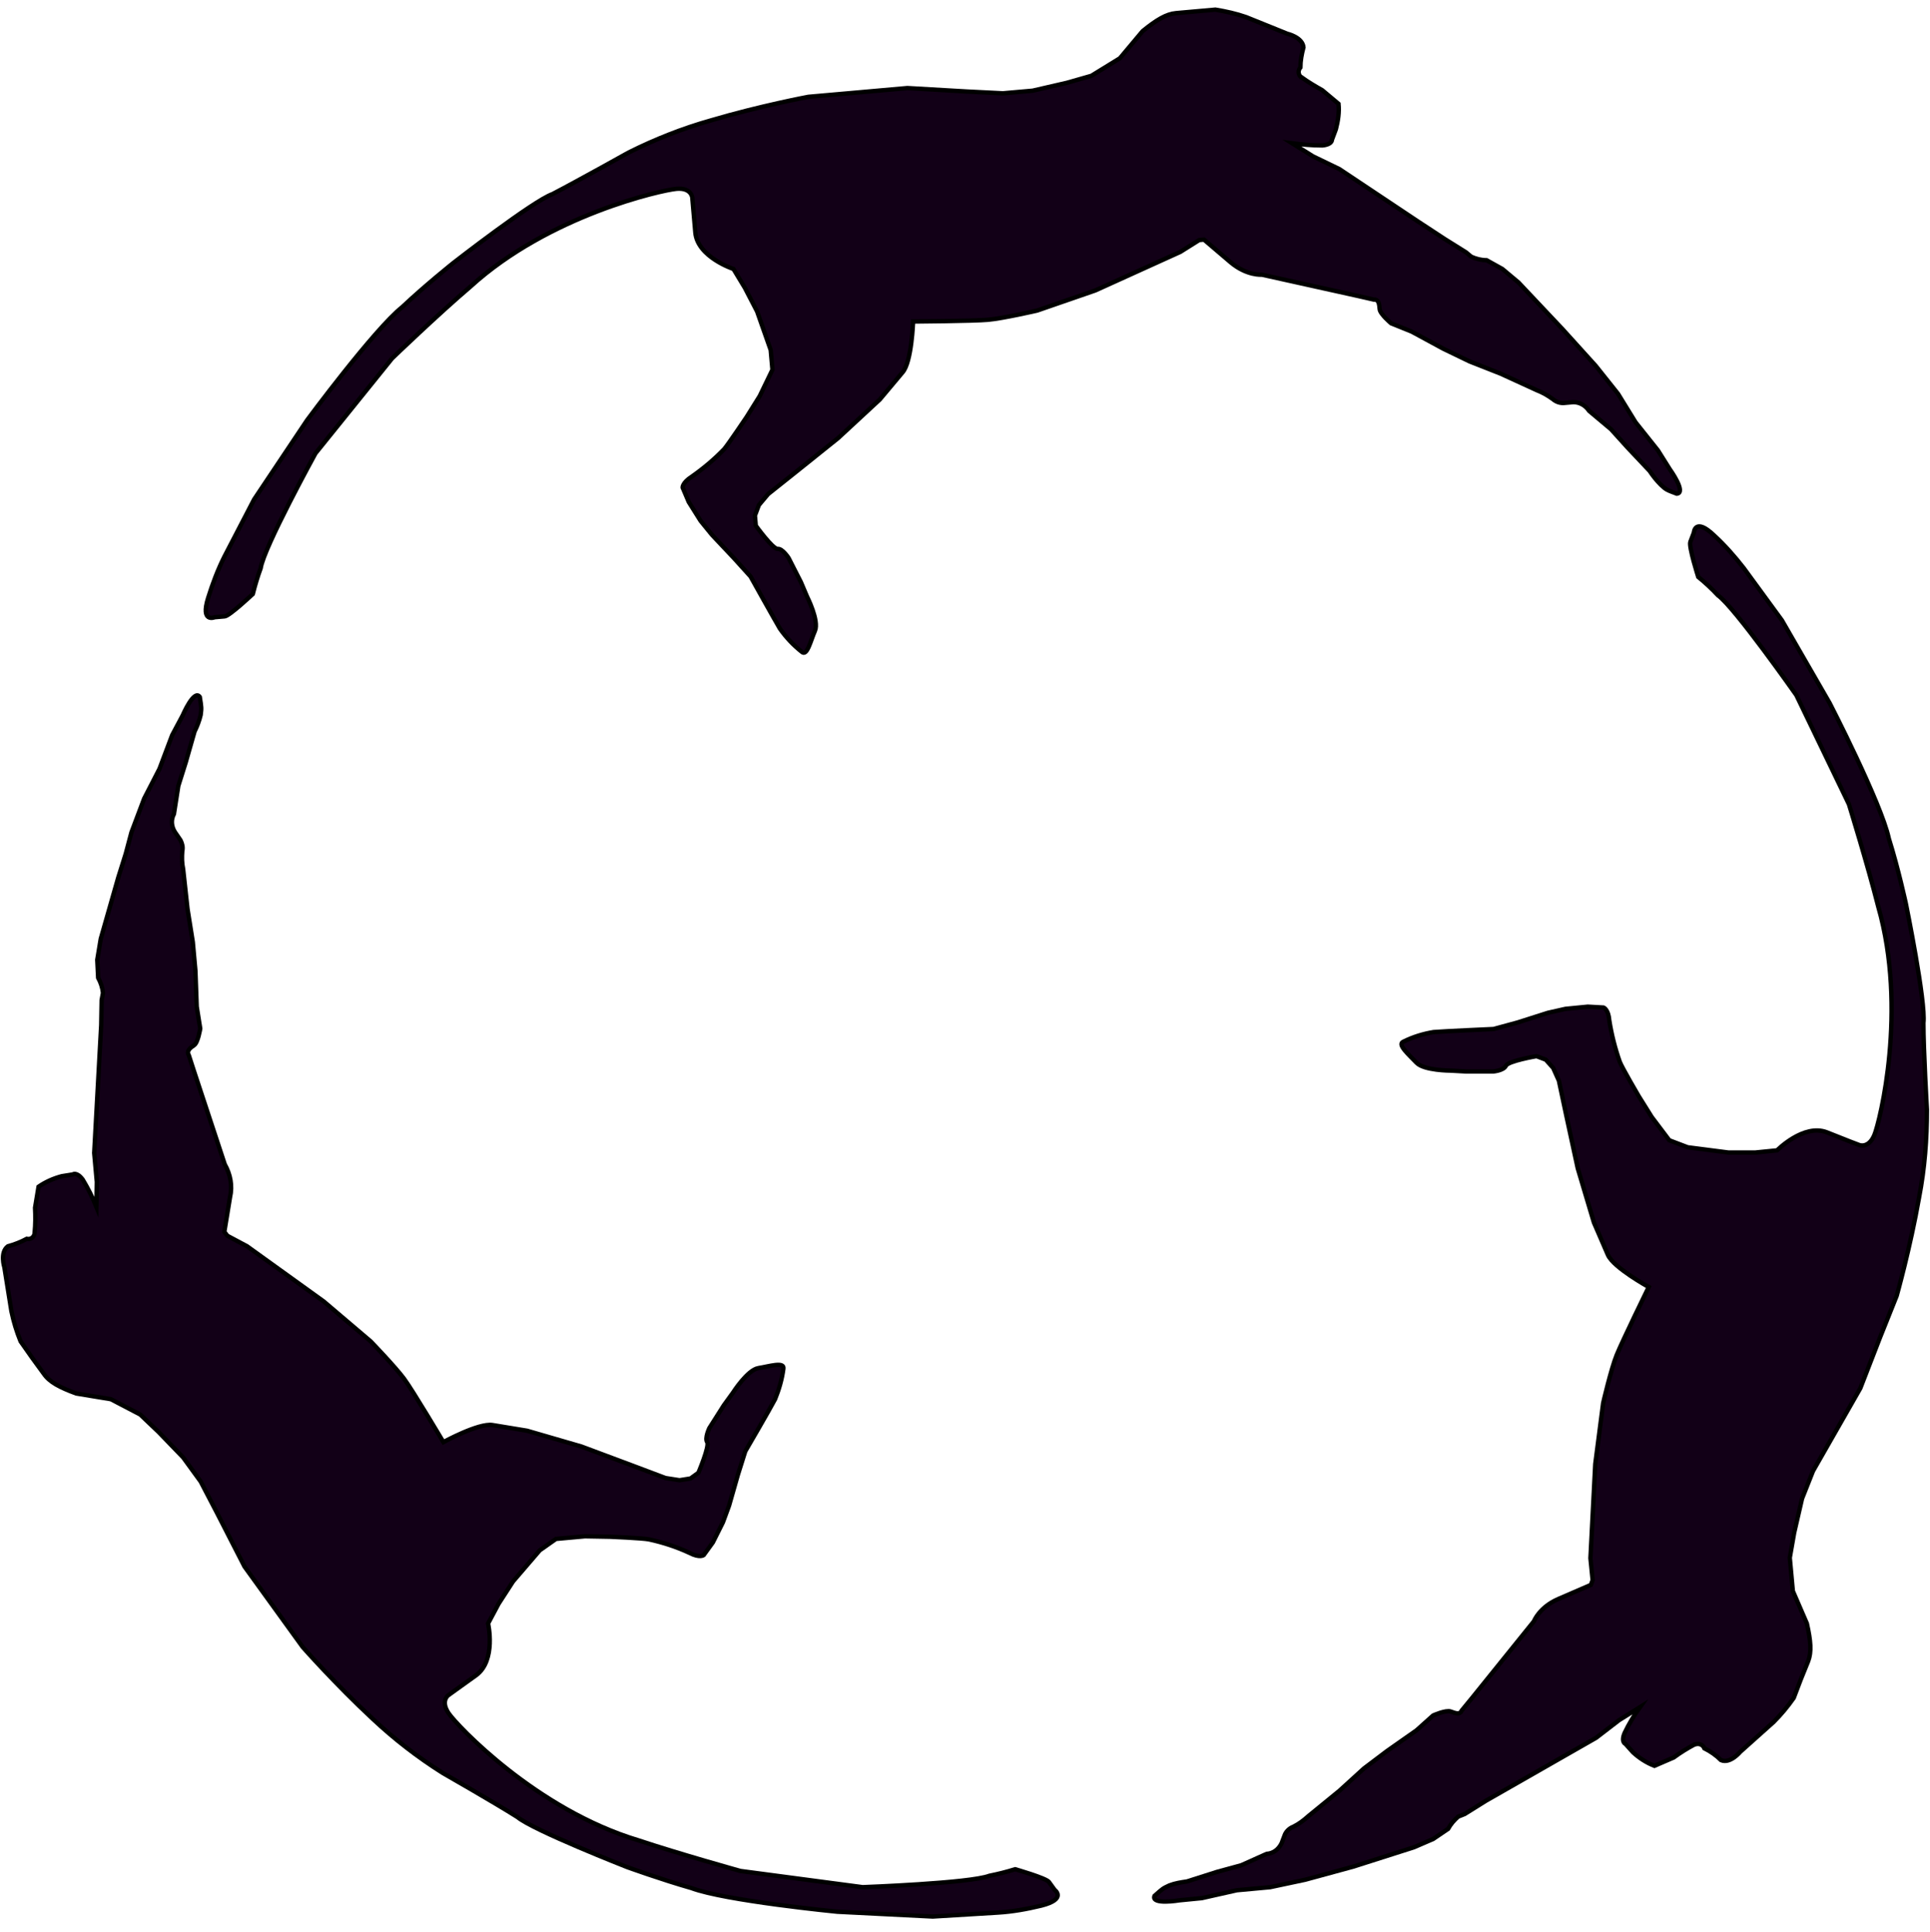
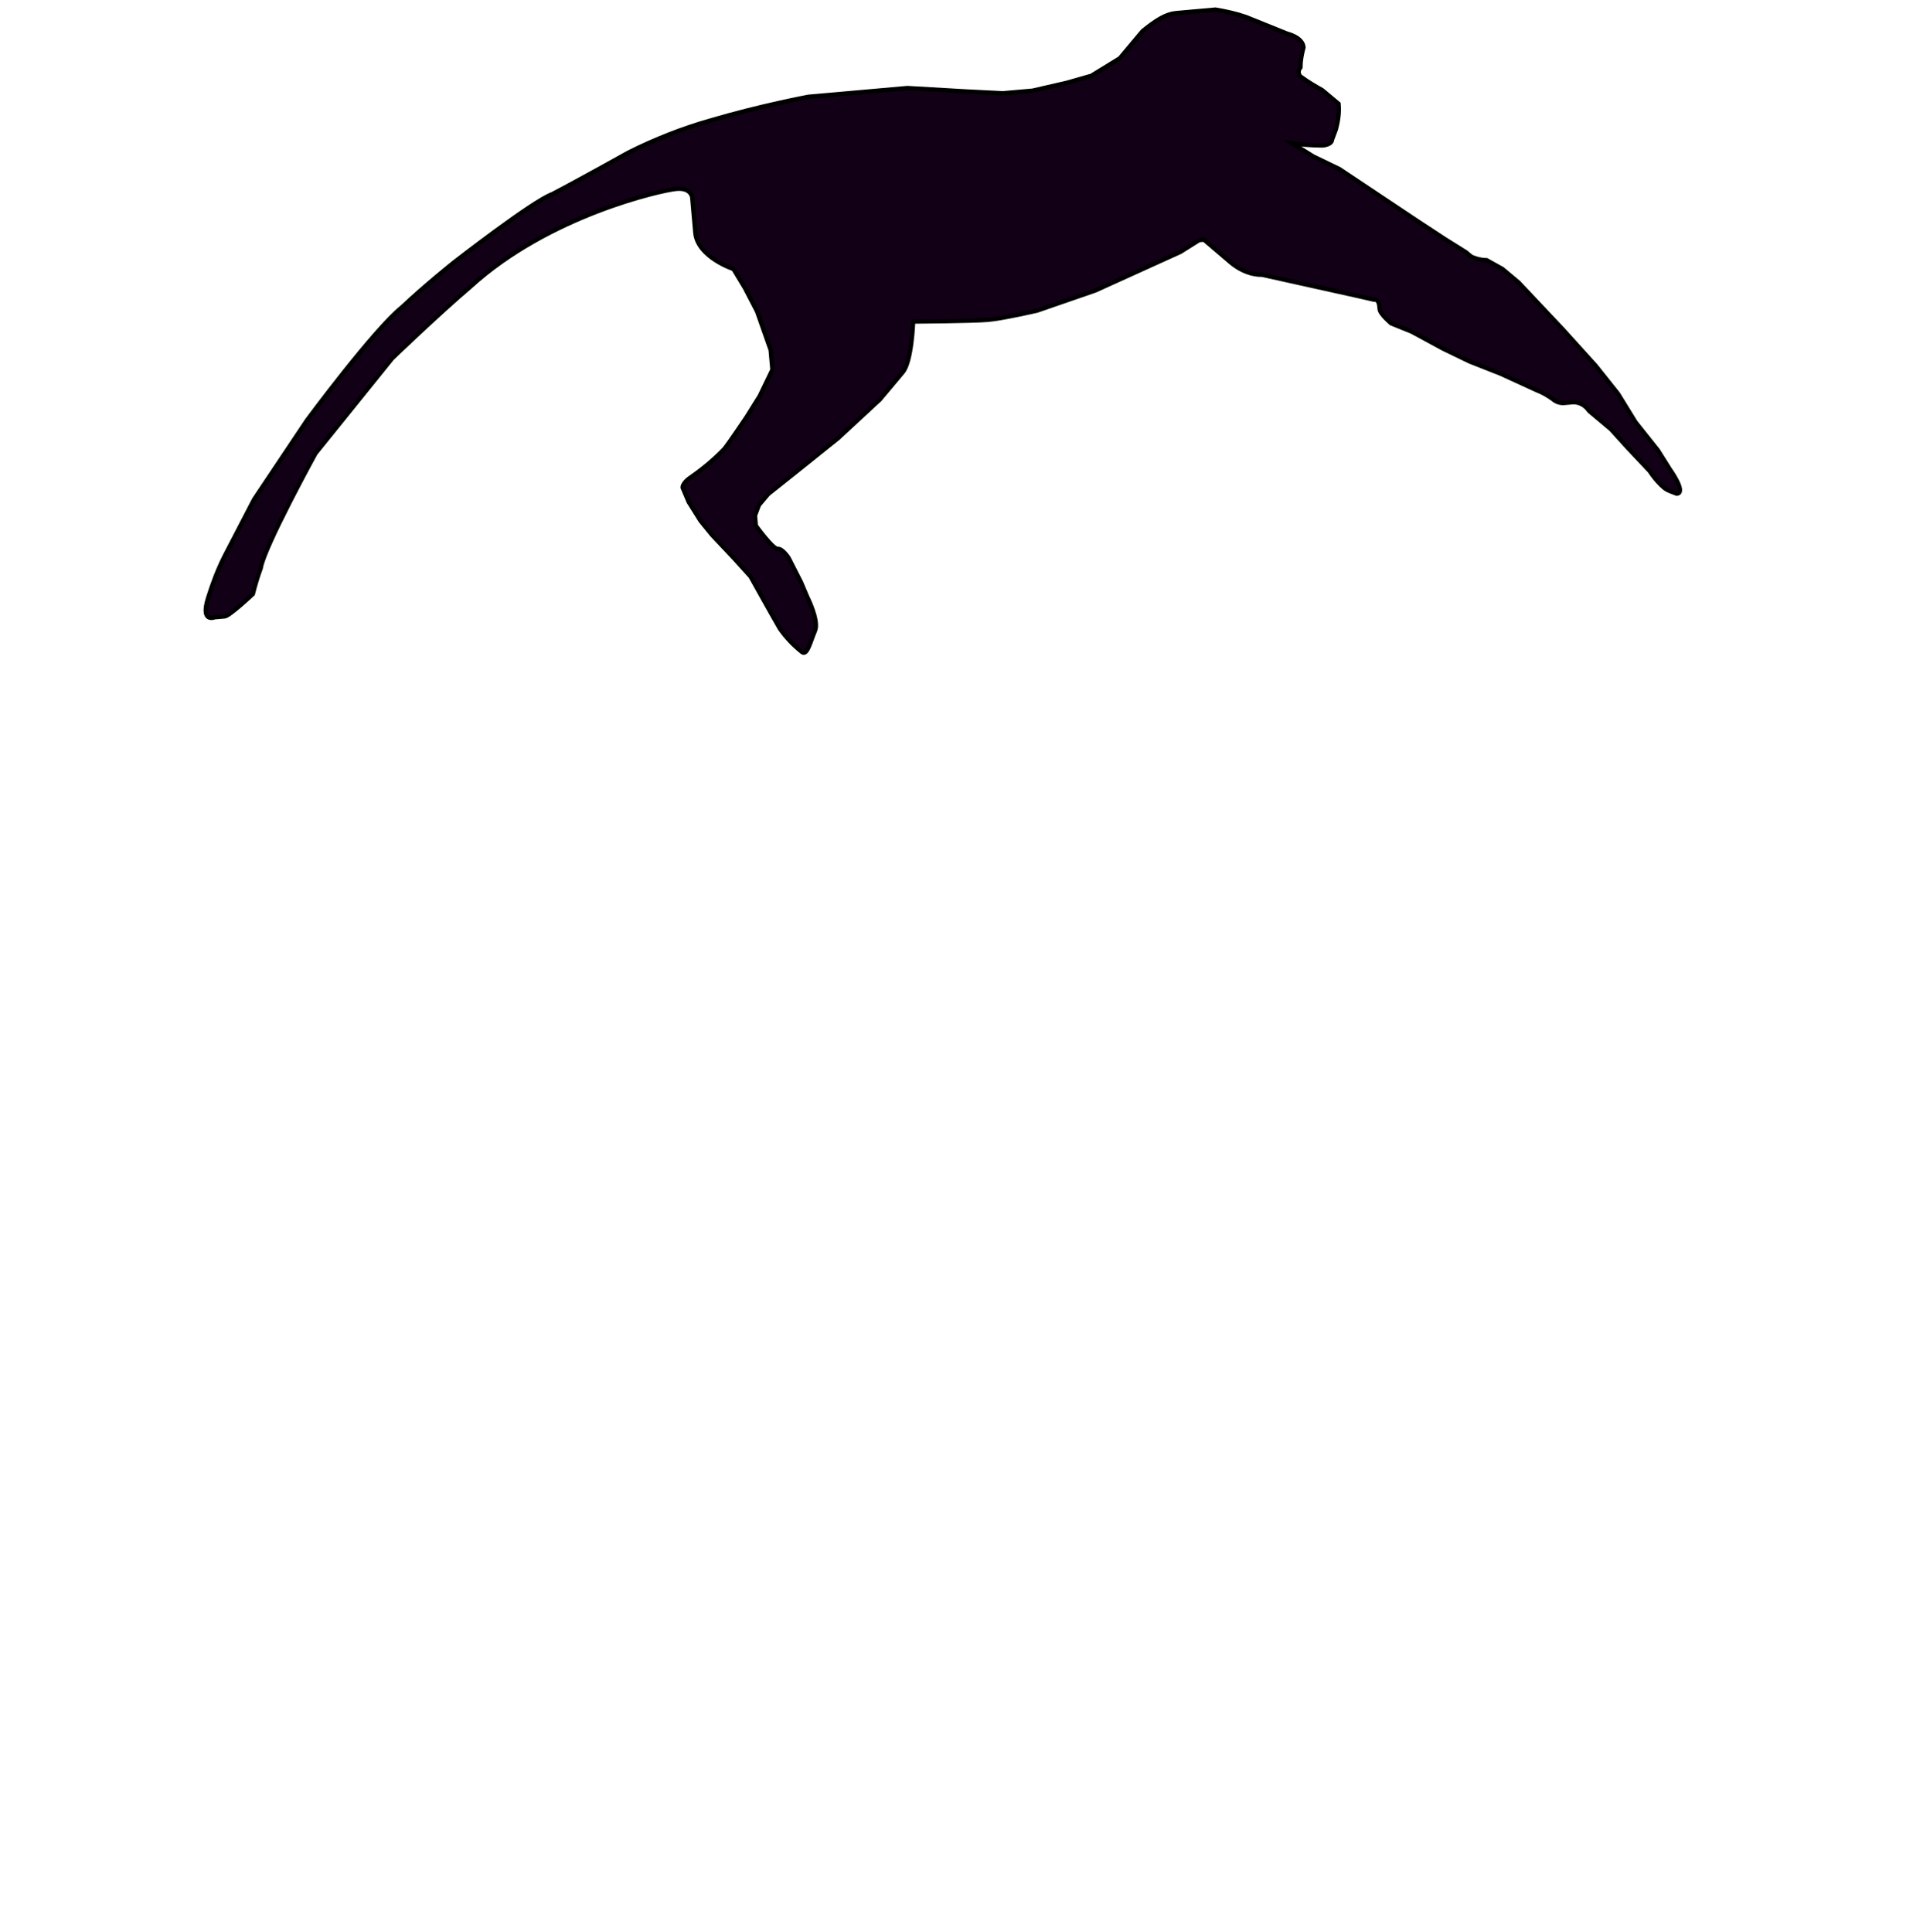
<svg xmlns="http://www.w3.org/2000/svg" version="1.1" id="Ebene_1" x="0px" y="0px" viewBox="0 0 440.5 441.1" style="enable-background:new 0 0 440.5 441.1;" xml:space="preserve">
  <style type="text/css">
	.st0{fill:#120017;stroke:#000000;stroke-miterlimit:10;}
</style>
  <title>roundmonkey</title>
  <path class="st0" d="M220.9,20.9l8,0.4l6.8-0.6l7.8-1.8l5.6-1.6l6.5-4l5.2-6.2c3.2-2.6,5.4-3.9,7.6-4.1l4.5-0.4l4.5-0.4  c2.4,0.4,4.7,0.9,7,1.7l4.7,1.9l4.7,1.9c0,0,3.5,0.8,3.7,3.1c-0.4,1.5-0.7,3.1-0.7,4.6c-0.6,0.7-0.5,1.6,0.1,2.2c0,0,0,0,0.1,0  c1.5,1.1,3.2,2.1,4.8,3l3.7,3.1c0.2,1.9-0.1,3.9-0.6,5.8l-0.9,2.4c0,0,0.1,1.1-2.2,1.3c-2.3,0-4.6-0.2-6.9-0.5l4.8,3l6,2.9l6,4l6,4  l6,4l6.1,4l4.8,3l1.2,1c1.1,0.5,2.3,0.8,3.5,0.8l3.6,2l3.7,3.1l5,5.3l5,5.3l3.8,4.2l3.8,4.2l5.1,6.4l4,6.5l5.1,6.4l2.7,4.3  c0,0,3.9,5.4,1.6,5.6c-2.4-0.9-2.4-0.9-3.6-2c-1-1-1.8-2-2.6-3.2l-5-5.3l-3.8-4.2l-2.5-2.1l-2.5-2.1c-0.8-1.2-2.1-2-3.6-2l-2.3,0.2  c-0.9,0-1.7-0.3-2.4-0.9c-1.1-0.8-2.3-1.5-3.6-2l-8.3-3.8l-7.1-2.8l-6-2.9l-7.2-3.9l-4.7-1.9c0,0-2.5-2.1-2.6-3.2s-0.2-2.3-1.3-2.2  l-3.5-0.8l-22.1-4.9c0,0-3.4,0.3-7.1-2.8l-6.1-5.2l-1.1,0.1l-4.3,2.7L250,66.3l-13.3,4.6c0,0-7.8,1.8-11.2,2.1s-17.1,0.4-17.1,0.4  s-0.3,9.2-2.4,11.6l-5.2,6.2l-9.5,8.8l-9.6,7.7l-6.4,5.1l-2.1,2.5l-0.9,2.4l0.2,2.3c0,0,3.9,5.4,5,5.3s2.5,2.1,2.5,2.1l2.8,5.5  l1.4,3.3c0,0,2.8,5.5,1.8,7.8s-1.8,5.9-3,4.8c-1.9-1.5-3.6-3.3-5-5.3c-1.3-2.2-6.7-11.9-6.7-11.9l-3.8-4.2l-5-5.3l-2.6-3.2l-2.7-4.3  l-1.4-3.3c0,0-0.1-1.1,2.1-2.5c2.7-1.9,5.2-4,7.4-6.3c1-1.2,5.1-7.3,5.1-7.3l3-4.8l2.9-6l-0.4-4.5l-3.1-8.8l-2.8-5.4l-2.6-4.3  c0,0-8.2-2.7-8.7-8.3l-0.5-5.7l-0.2-2.3c0,0-0.2-2.3-3.6-2s-29.1,6-47,22.3c-7.4,6.3-17.9,16.4-17.9,16.4L72,103.5  c0,0-11.8,21.5-12.5,26.2c-0.7,1.9-1.3,3.9-1.8,5.9c0,0-5.3,5-6.4,5.1l-2.3,0.2c0,0-3.3,1.4-1.5-4.4c1-3.2,2.2-6.4,3.7-9.4l6.8-13.1  l12.1-18.1c0,0,15.3-20.7,21.7-25.8c5.3-5,11.7-10.1,11.7-10.1s18.1-14.1,22.6-15.7c5.4-2.8,17.4-9.5,17.4-9.5  c6-3,12.3-5.5,18.7-7.3c11.1-3.3,22.3-5.4,22.3-5.4l10.2-0.9l12.4-1.1L220.9,20.9z" />
-   <path class="st0" d="M417.8,328.8l-4,7l-2.5,6.3l-1.8,7.8l-1,5.7l0.7,7.6l3.2,7.4c0.9,4,1.1,6.5,0.3,8.6l-1.7,4.2l-1.6,4.2  c-1.4,2-2.9,3.8-4.6,5.5l-3.8,3.4l-3.8,3.4c0,0-2.3,2.8-4.4,1.9c-1.1-1.1-2.4-2-3.8-2.7c-0.3-0.8-1.2-1.2-2.1-0.9c0,0,0,0-0.1,0  c-1.7,0.9-3.3,1.9-4.8,3l-4.4,1.9c-1.8-0.7-3.5-1.8-4.9-3.1l-1.7-1.9c0,0-1.1-0.4-0.2-2.5c1-2.1,2.2-4.1,3.5-5.9l-4.8,3l-5.2,4  l-6.3,3.6l-6.3,3.6l-6.3,3.6l-6.3,3.6l-4.8,3l-1.5,0.6c-0.9,0.8-1.7,1.7-2.3,2.8l-3.4,2.3l-4.4,1.9l-6.9,2.2l-6.9,2.2l-5.5,1.5  l-5.5,1.5l-8,1.7l-7.6,0.7l-8,1.8l-5.1,0.5c0,0-6.5,1.1-5.7-1c1.9-1.7,1.9-1.7,3.4-2.4c1.3-0.5,2.6-0.7,4-0.9l6.9-2.2l5.5-1.5  l2.9-1.3l2.9-1.3c1.5-0.1,2.7-1,3.4-2.4l0.8-2.1c0.4-0.8,1.1-1.4,1.9-1.7c1.2-0.6,2.3-1.4,3.4-2.4l7.1-5.8l5.6-5.1l5.3-4l6.7-4.7  l3.8-3.4c0,0,2.9-1.3,4-0.9s2.1,0.8,2.5-0.2l2.3-2.8l14.2-17.6c0,0,1.2-3.2,5.6-5.1l7.4-3.2l0.4-1.1l-0.5-5l1.1-21.5l1.8-13.9  c0,0,1.8-7.8,3.1-11s7.3-15.5,7.3-15.5s-8-4.4-9.3-7.3l-3.2-7.4l-3.7-12.4l-2.6-12l-1.7-8l-1.3-2.9l-1.7-1.9l-2.1-0.8  c0,0-6.5,1.1-7,2.2s-2.9,1.3-2.9,1.3h-6.1l-3.6-0.2c0,0-6.1,0-7.8-1.8s-4.5-4.2-3-4.8c2.2-1.1,4.5-1.8,6.9-2.2  c2.5-0.2,13.7-0.7,13.7-0.7l5.5-1.5l6.9-2.2l4-0.9l5.1-0.5l3.6,0.2c0,0,1.1,0.4,1.3,2.9c0.5,3.2,1.3,6.4,2.4,9.5  c0.6,1.5,4.3,7.8,4.3,7.8l3,4.8l4,5.3l4.2,1.6l9.3,1.2l6.1,0l5-0.5c0,0,6.1-6.2,11.4-4.1l5.3,2.1l2.1,0.8c0,0,2.1,0.8,3.4-2.3  s7.6-28.7,0.9-52.1c-2.4-9.5-6.7-23.4-6.7-23.4L410,158.7c0,0-14.1-20.1-17.9-22.8c-1.4-1.5-2.9-2.9-4.5-4.2c0,0-2.2-6.9-1.8-8  l0.8-2.1c0,0,0.2-3.6,4.6,0.6c2.5,2.3,4.7,4.8,6.8,7.5l8.7,11.9l10.9,18.9c0,0,11.8,22.9,13.5,30.9c2.2,7,3.9,14.9,3.9,14.9  s4.6,22.5,4,27.2c0,6.1,0.8,19.8,0.8,19.8c0,6.7-0.5,13.4-1.8,20.1c-2,11.4-5.1,22.4-5.1,22.4l-3.8,9.5l-4.5,11.6L417.8,328.8z" />
-   <path class="st0" d="M49.5,345.3l-3.7-7.1l-4-5.5l-5.6-5.8l-4.2-4l-6.7-3.5l-7.9-1.3c-3.8-1.4-6.1-2.6-7.4-4.5l-2.7-3.7l-2.6-3.7  c-0.9-2.2-1.6-4.5-2.1-6.9l-0.8-5l-0.8-5c0,0-1.1-3.4,0.8-4.8c1.5-0.4,3-1,4.3-1.7c0.9,0.2,1.7-0.4,1.8-1.3c0,0,0,0,0-0.1  c0.2-1.9,0.2-3.8,0.1-5.7l0.8-4.8c1.6-1.1,3.4-1.9,5.3-2.4l2.5-0.4c0,0,0.9-0.7,2.3,1.2c1.2,2,2.2,4,3.1,6.2l0.1-5.7l-0.6-6.6  l0.4-7.3l0.4-7.3l0.4-7.3l0.4-7.3l0.1-5.7l0.3-1.6c-0.1-1.2-0.5-2.4-1.1-3.5l-0.2-4.1l0.8-4.8l2-7l2-7l1.7-5.4L30,190l2.9-7.7  l3.5-6.8l2.9-7.7l2.4-4.5c0,0,2.6-6.1,3.9-4.2c0.4,2.5,0.4,2.5,0.2,4.1c-0.3,1.3-0.8,2.6-1.4,3.8l-2,7l-1.7,5.4l-0.5,3.2l-0.5,3.2  c-0.7,1.3-0.6,2.8,0.2,4.1l1.3,1.9c0.4,0.8,0.6,1.6,0.4,2.5c-0.1,1.4-0.1,2.7,0.2,4.1l1,9.1l1.2,7.5l0.6,6.6l0.3,8.2l0.8,5  c0,0-0.5,3.2-1.4,3.8s-1.8,1.3-1.2,2.3l1.1,3.4l7.1,21.5c1.3,2.3,1.8,4.9,1.2,7.5l-1.3,7.9l0.7,0.9l4.5,2.4l17.5,12.6l10.7,9.1  c0,0,5.6,5.8,7.6,8.5s9,14.5,9,14.5s8-4.4,11.2-3.9l7.9,1.3l12.4,3.6l11.5,4.3l7.7,2.9l3.2,0.5l2.5-0.4l1.8-1.3c0,0,2.6-6.1,2-7  s0.5-3.2,0.5-3.2l3.3-5.2l2.1-2.9c0,0,3.3-5.2,5.8-5.6s5.9-1.5,5.7,0.1c-0.3,2.4-1,4.8-1.9,7c-1.2,2.3-6.8,11.9-6.8,11.9l-1.7,5.4  l-2,7l-1.4,3.8l-2.3,4.6l-2.1,2.9c0,0-0.9,0.7-3.2-0.5c-3-1.4-6.1-2.4-9.3-3.1c-1.6-0.3-8.9-0.6-8.9-0.6l-5.7-0.1l-6.6,0.6l-3.7,2.6  l-6.1,7.1l-3.3,5.1l-2.4,4.5c0,0,1.9,8.4-2.7,11.8l-4.6,3.3l-1.8,1.3c0,0-1.8,1.3,0.1,4.1s20,22,43.3,29c9.3,3.1,23.3,7,23.3,7  l27.9,3.7c0,0,24.5-0.9,28.9-2.6c2-0.4,4-0.9,5.9-1.5c0,0,7,2,7.7,2.9l1.3,1.8c0,0,2.9,2.1-3,3.6c-3.3,0.8-6.6,1.4-10,1.6l-14.8,0.9  l-21.8-1.1c0,0-25.6-2.5-33.3-5.4c-7-2-14.7-4.8-14.7-4.8s-21.4-8.4-25-11.4c-5.2-3.3-17.1-10.1-17.1-10.1  c-5.7-3.6-11-7.7-15.9-12.3c-8.5-7.9-16-16.4-16-16.4l-6-8.3l-7.3-10.1L49.5,345.3z" />
</svg>